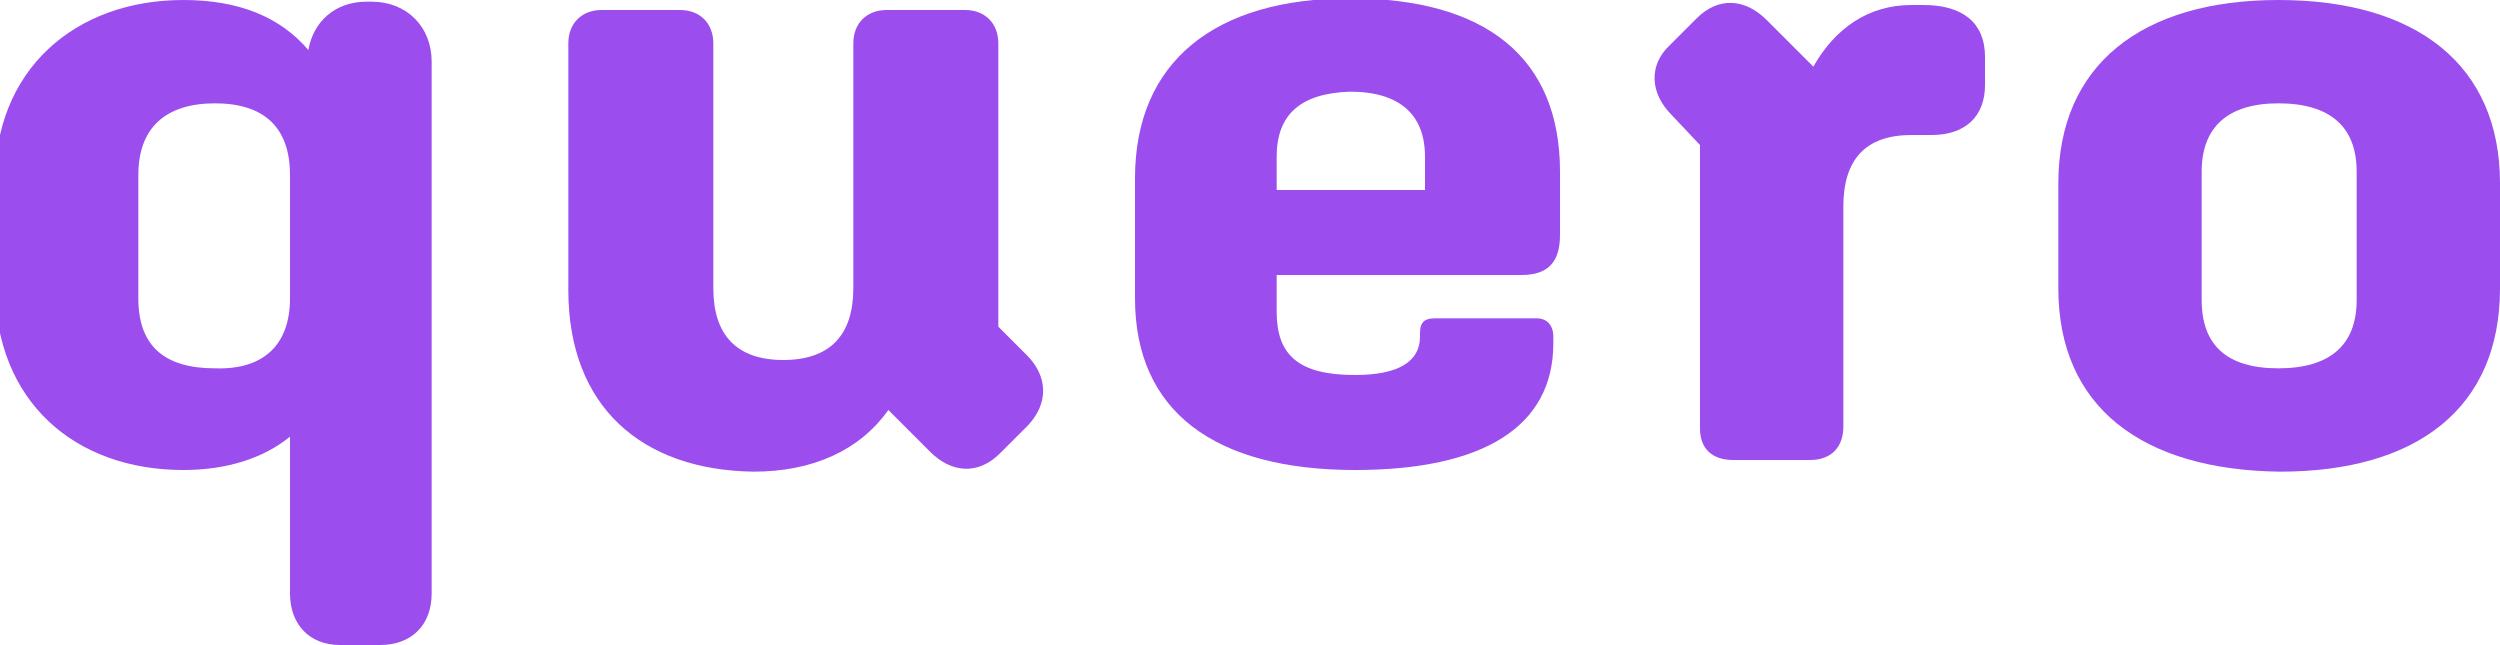
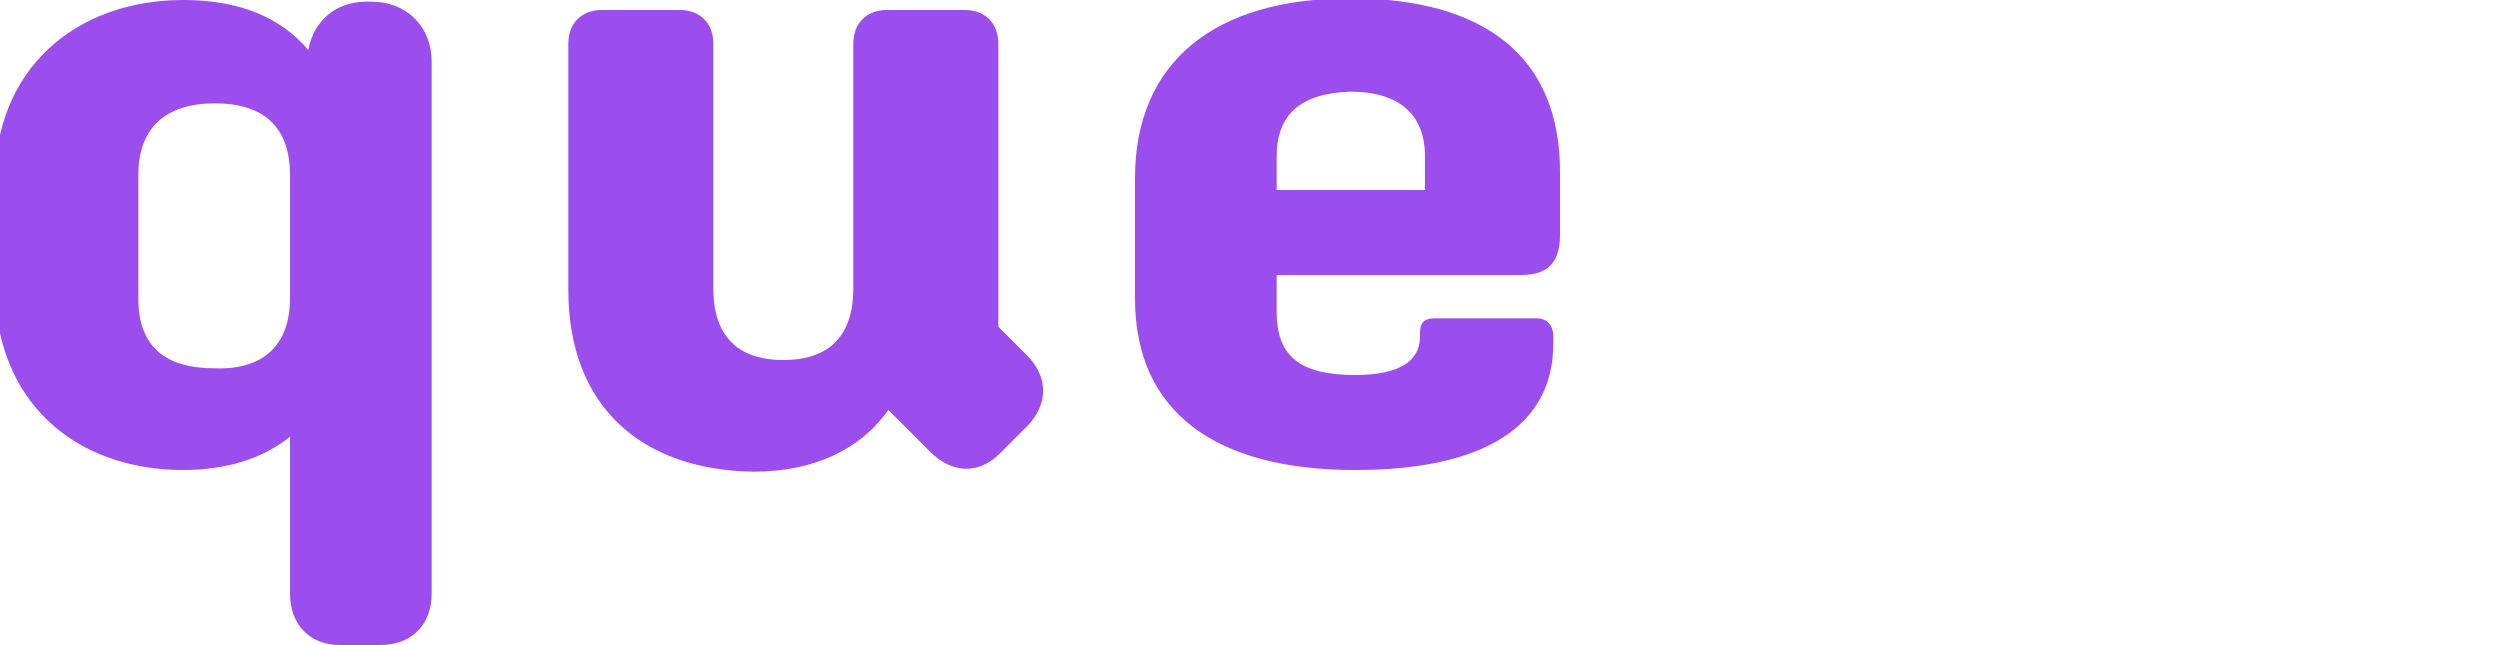
<svg xmlns="http://www.w3.org/2000/svg" version="1.1" id="Camada_1" x="0px" y="0px" viewBox="0 0 150 38.7" style="enable-background:new 0 0 150 38.7;" xml:space="preserve">
  <style type="text/css">
	.st0{fill:#9B4DEE;}
</style>
  <g>
    <g>
      <path class="st0" d="M17.4,35.6v-9.4c-1.6,1.3-3.8,2-6.4,2c-6.5,0-11.3-4.1-11.3-11.1v-6C-0.4,4.2,4.5,0,11,0c3.3,0,5.8,1,7.5,3    c0.3-1.7,1.6-2.9,3.5-2.9h0.3c2.1,0,3.6,1.5,3.6,3.6v31.9c0,1.9-1.2,3.1-3.1,3.1h-2.4C18.6,38.7,17.4,37.5,17.4,35.6z M17.4,17.9    v-7.4c0-2.8-1.5-4.3-4.5-4.3c-3,0-4.6,1.5-4.6,4.3v7.4c0,2.8,1.5,4.2,4.6,4.2C15.8,22.2,17.4,20.7,17.4,17.9z" />
    </g>
    <g>
      <path class="st0" d="M34.1,17.4V2.6c0-1.2,0.8-2,2-2h4.7c1.2,0,2,0.8,2,2v14.7c0,2.8,1.4,4.3,4.2,4.3c2.8,0,4.2-1.5,4.2-4.3V2.6    c0-1.2,0.8-2,2-2h4.7c1.2,0,2,0.8,2,2v17l1.7,1.7c1.3,1.3,1.3,2.9,0.1,4.2L60,27.2c-1.3,1.3-2.9,1.2-4.2-0.1l-2.5-2.5    c-1.7,2.4-4.5,3.7-8.1,3.7C38.5,28.2,34.1,24.4,34.1,17.4z" />
    </g>
    <g>
      <path class="st0" d="M68.1,17.9v-7.2c0-7,4.8-10.8,12.9-10.8c8.2,0,12.6,3.6,12.6,10.4v3.8c0,1.6-0.7,2.4-2.3,2.4H76.6v2.2    c0,2.6,1.3,3.8,4.7,3.8c2.6,0,3.9-0.8,3.9-2.3V20c0-0.6,0.2-0.9,0.9-0.9h6.1c0.6,0,1,0.4,1,1.1v0.4c0,5-4.2,7.6-11.9,7.6    C72.9,28.2,68.1,24.7,68.1,17.9z M76.6,9.4v2h8.9v-2c0-2.5-1.5-3.9-4.5-3.9C78,5.6,76.6,6.9,76.6,9.4z" />
    </g>
    <g>
-       <path class="st0" d="M102,25.7v-17l-1.7-1.8c-1.3-1.3-1.4-3-0.1-4.2l1.6-1.6c1.3-1.3,2.9-1.2,4.2,0.1l2.8,2.8    c1.3-2.3,3.3-3.7,5.9-3.7h0.7c2.4,0,3.7,1.1,3.7,3.1v1.7c0,1.9-1.2,3-3.2,3h-1.2c-2.8,0-4.1,1.5-4.1,4.3v13.2c0,1.2-0.7,2-2,2    h-4.6C102.7,27.6,102,26.9,102,25.7z" />
-     </g>
+       </g>
    <g>
-       <path class="st0" d="M123.5,17.3V11c0-7.1,5-11,13.2-11C145,0,150,3.9,150,11v6.3c0,7.2-5,11-13.2,11    C128.5,28.2,123.5,24.4,123.5,17.3z M141.4,18v-7.7c0-2.7-1.6-4.1-4.7-4.1c-3,0-4.6,1.4-4.6,4.1V18c0,2.7,1.5,4.1,4.6,4.1    C139.8,22.1,141.4,20.7,141.4,18z" />
-     </g>
+       </g>
  </g>
</svg>